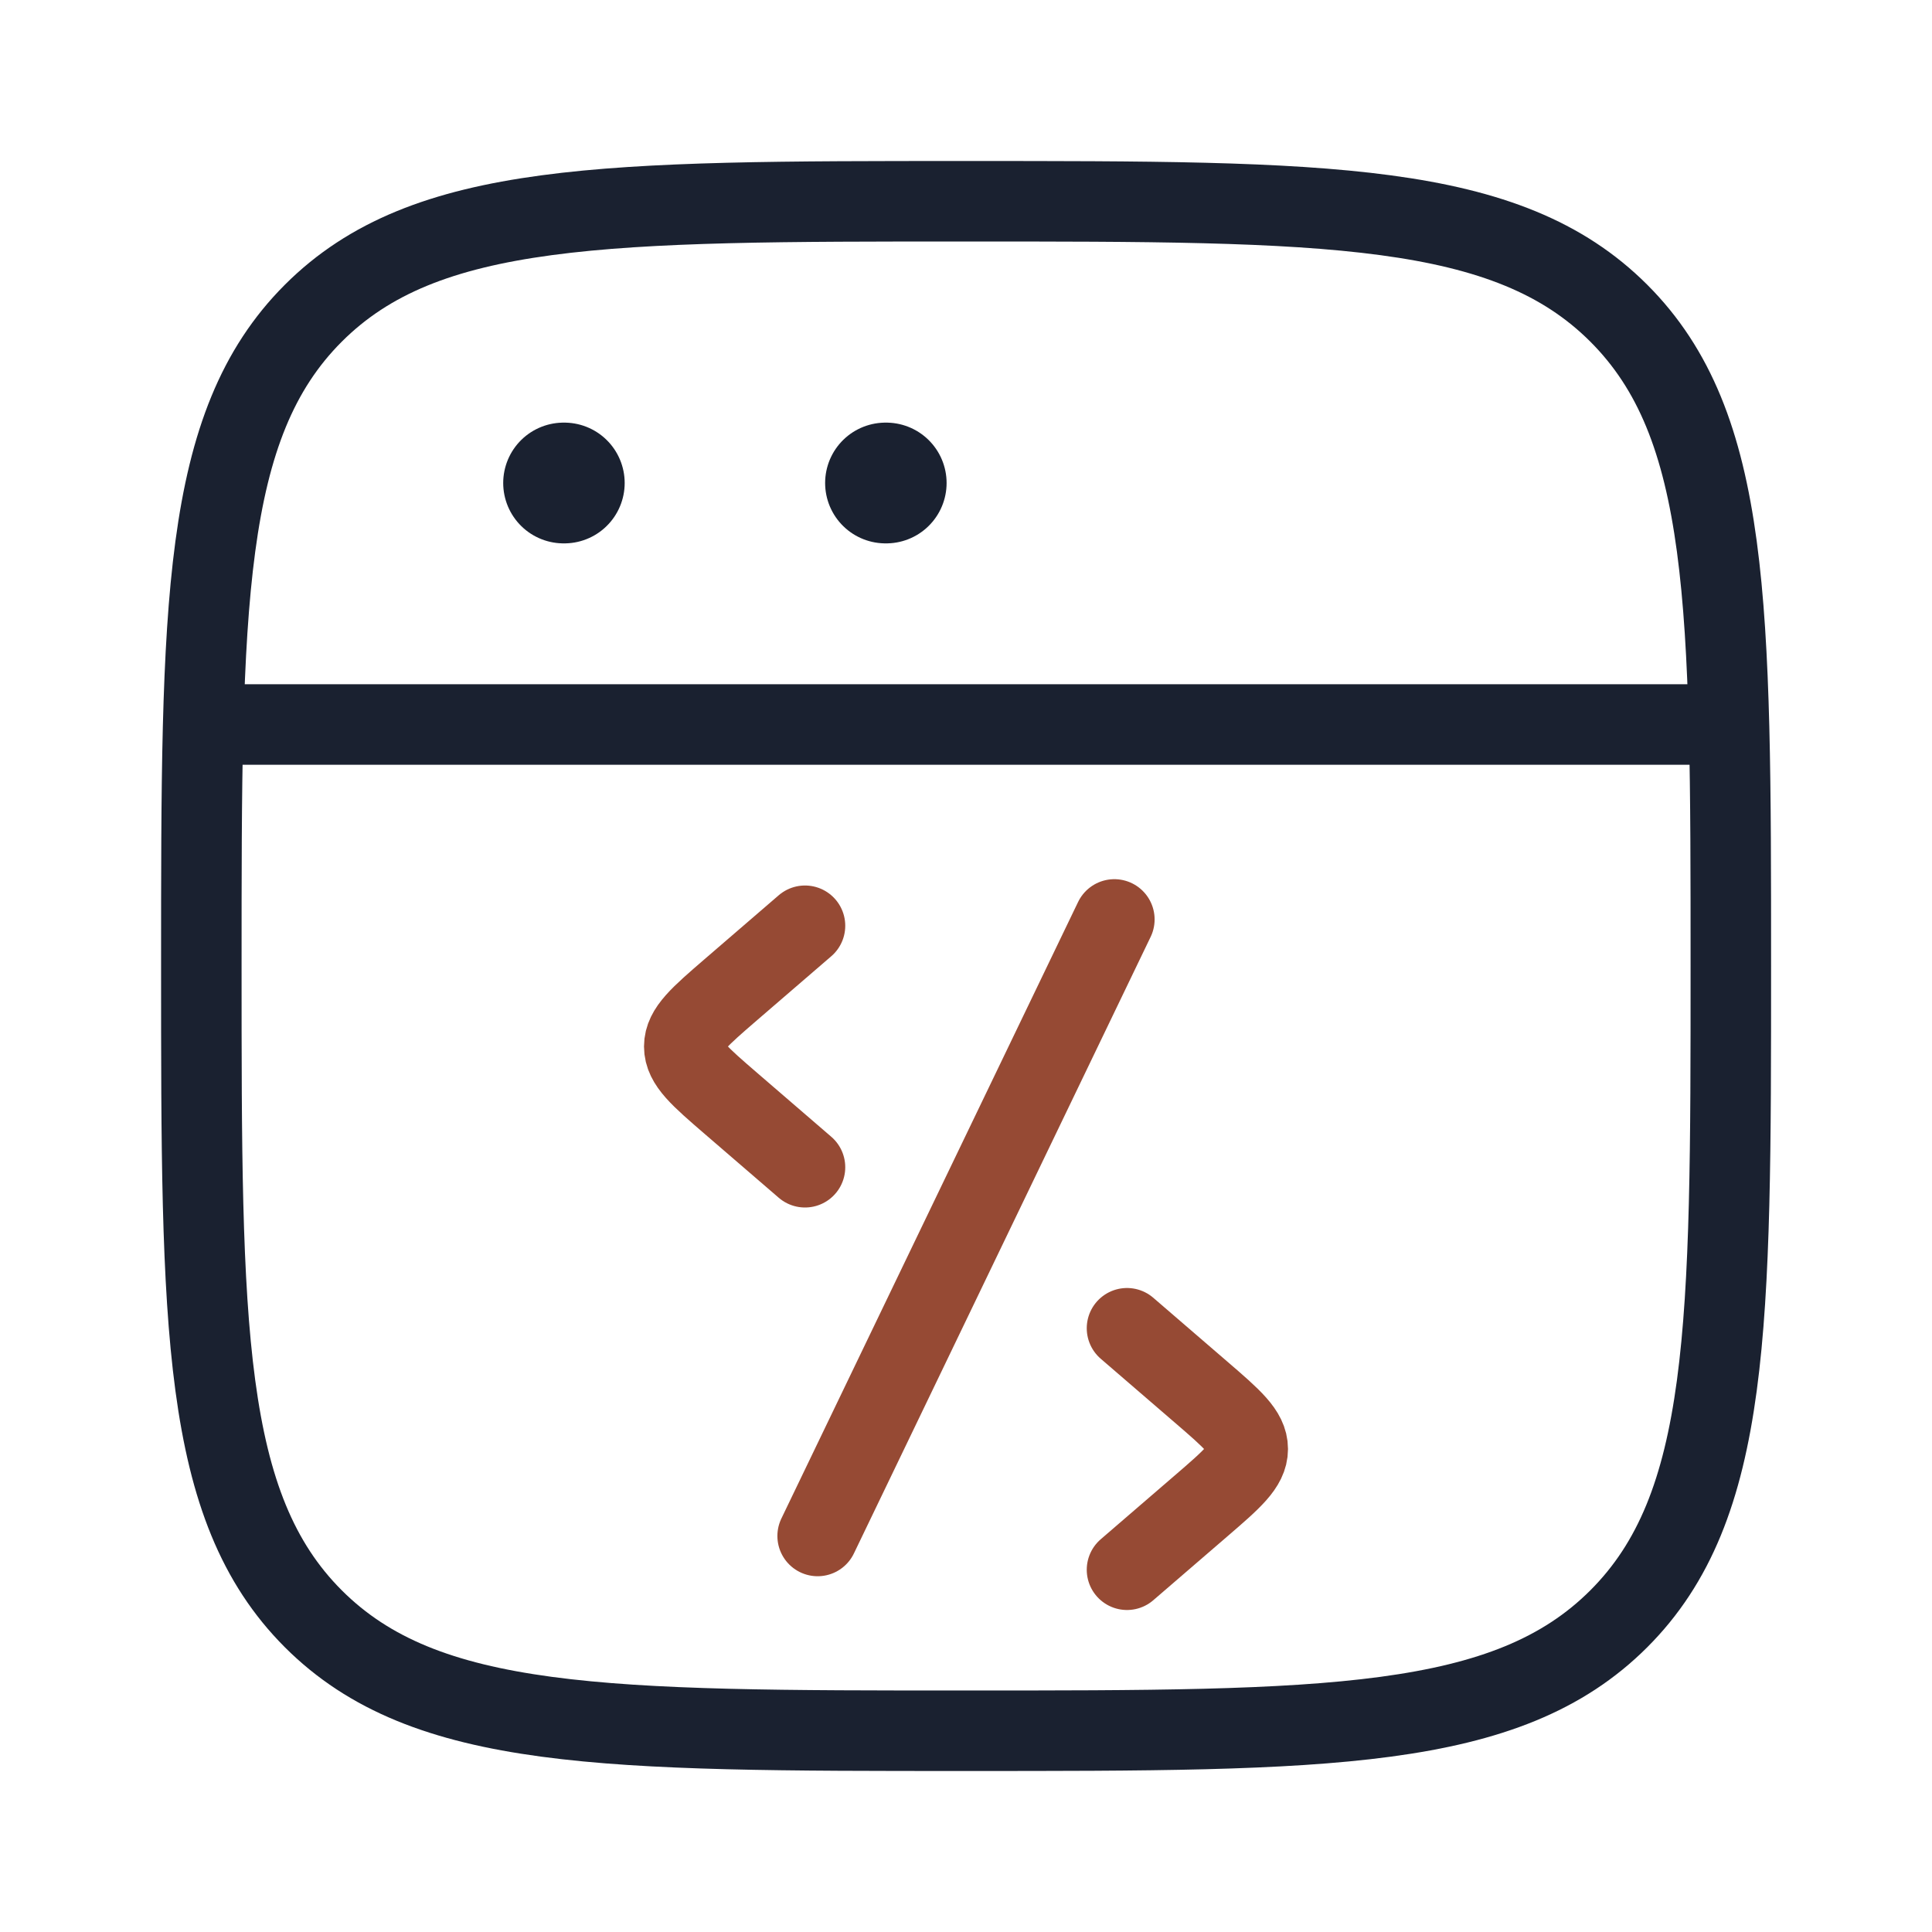
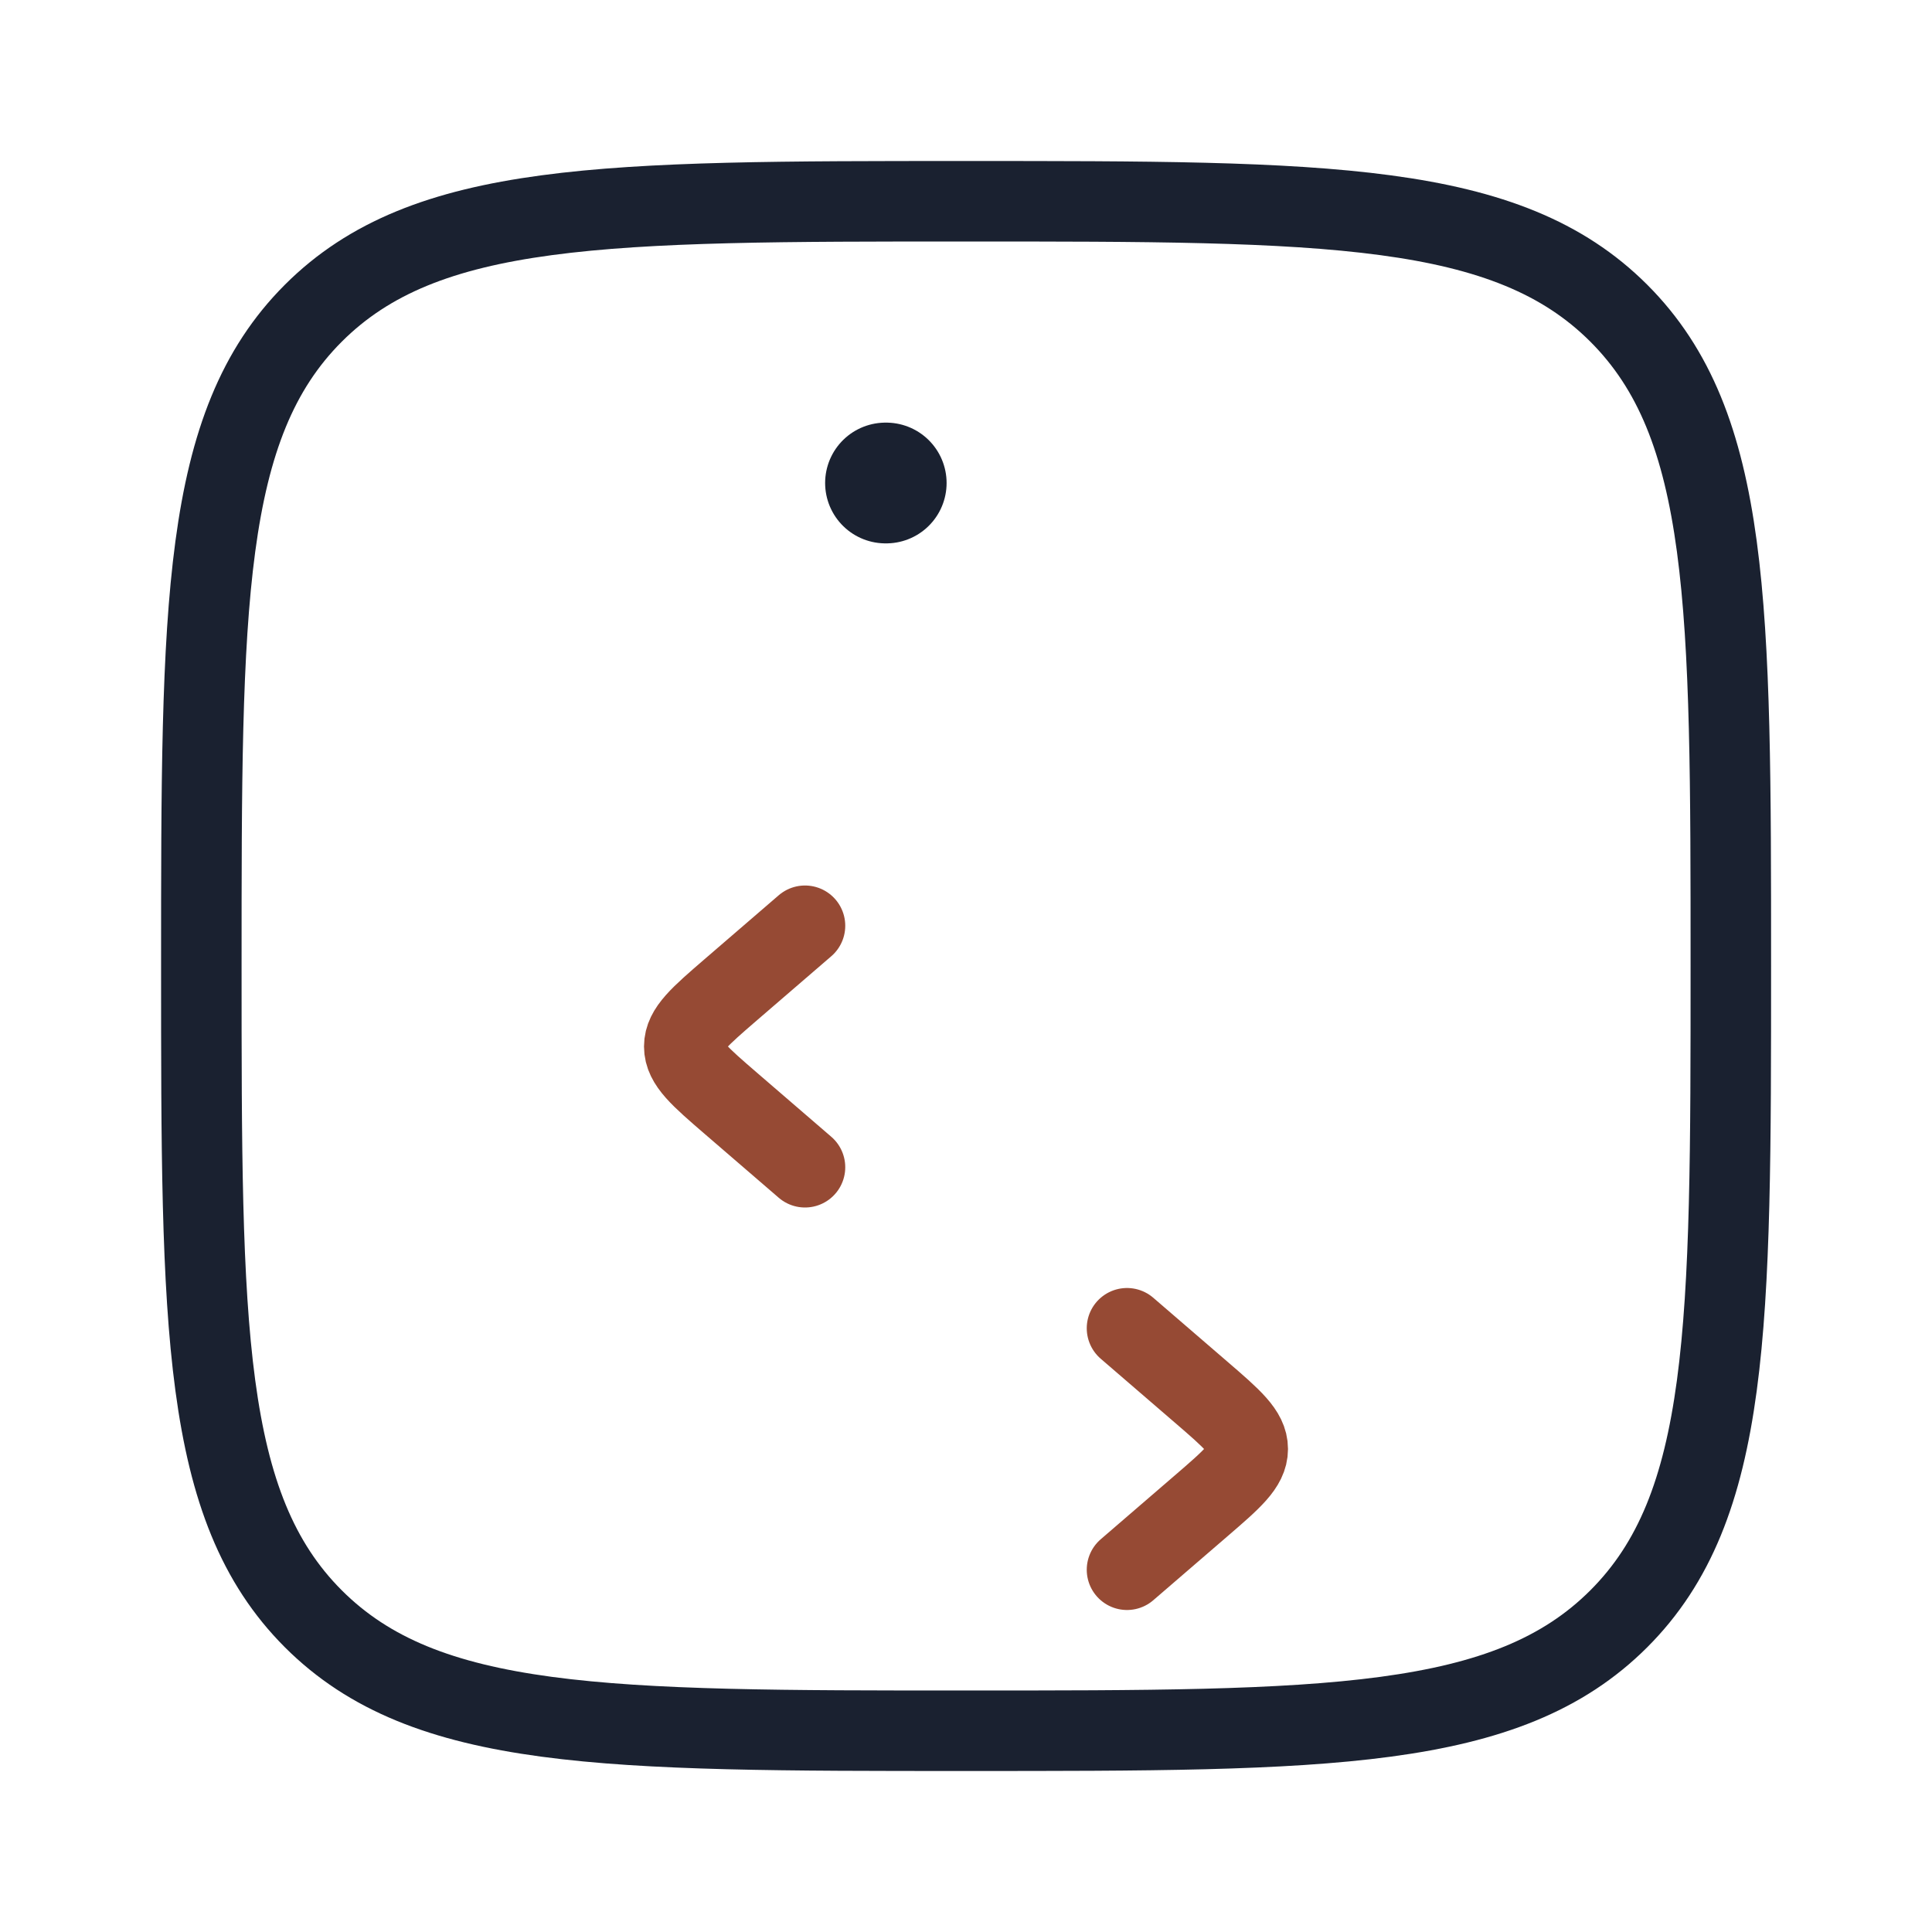
<svg xmlns="http://www.w3.org/2000/svg" width="48" height="48" viewBox="0 0 48 48" fill="none">
  <path d="M5.002 24C5.002 15.043 5.002 10.565 7.784 7.782C10.567 5 15.045 5 24.002 5C32.959 5 37.437 5 40.219 7.782C43.002 10.565 43.002 15.043 43.002 24C43.002 32.957 43.002 37.435 40.219 40.218C37.437 43 32.959 43 24.002 43C15.045 43 10.567 43 7.784 40.218C5.002 37.435 5.002 32.957 5.002 24Z" stroke="#1A2130" stroke-width="2" />
-   <path d="M5.002 18L43.002 18" stroke="#1A2130" stroke-width="2" stroke-linejoin="round" />
-   <path d="M14.002 12H14.02" stroke="#1A2130" stroke-width="3" stroke-linecap="round" stroke-linejoin="round" />
  <path d="M22 12H22.018" stroke="#1A2130" stroke-width="3" stroke-linecap="round" stroke-linejoin="round" />
  <path d="M28 33L29.84 34.586C30.613 35.252 31 35.586 31 36C31 36.414 30.613 36.748 29.84 37.414L28 39" stroke="#964A34" stroke-width="2" stroke-linecap="round" stroke-linejoin="round" />
  <path d="M20 23L18.16 24.586C17.387 25.253 17 25.586 17 26C17 26.414 17.387 26.747 18.16 27.414L20 29" stroke="#964A34" stroke-width="2" stroke-linecap="round" stroke-linejoin="round" />
-   <path d="M27.686 22.843L20.314 38.161" stroke="#964A34" stroke-width="2" stroke-linecap="round" stroke-linejoin="round" />
</svg>